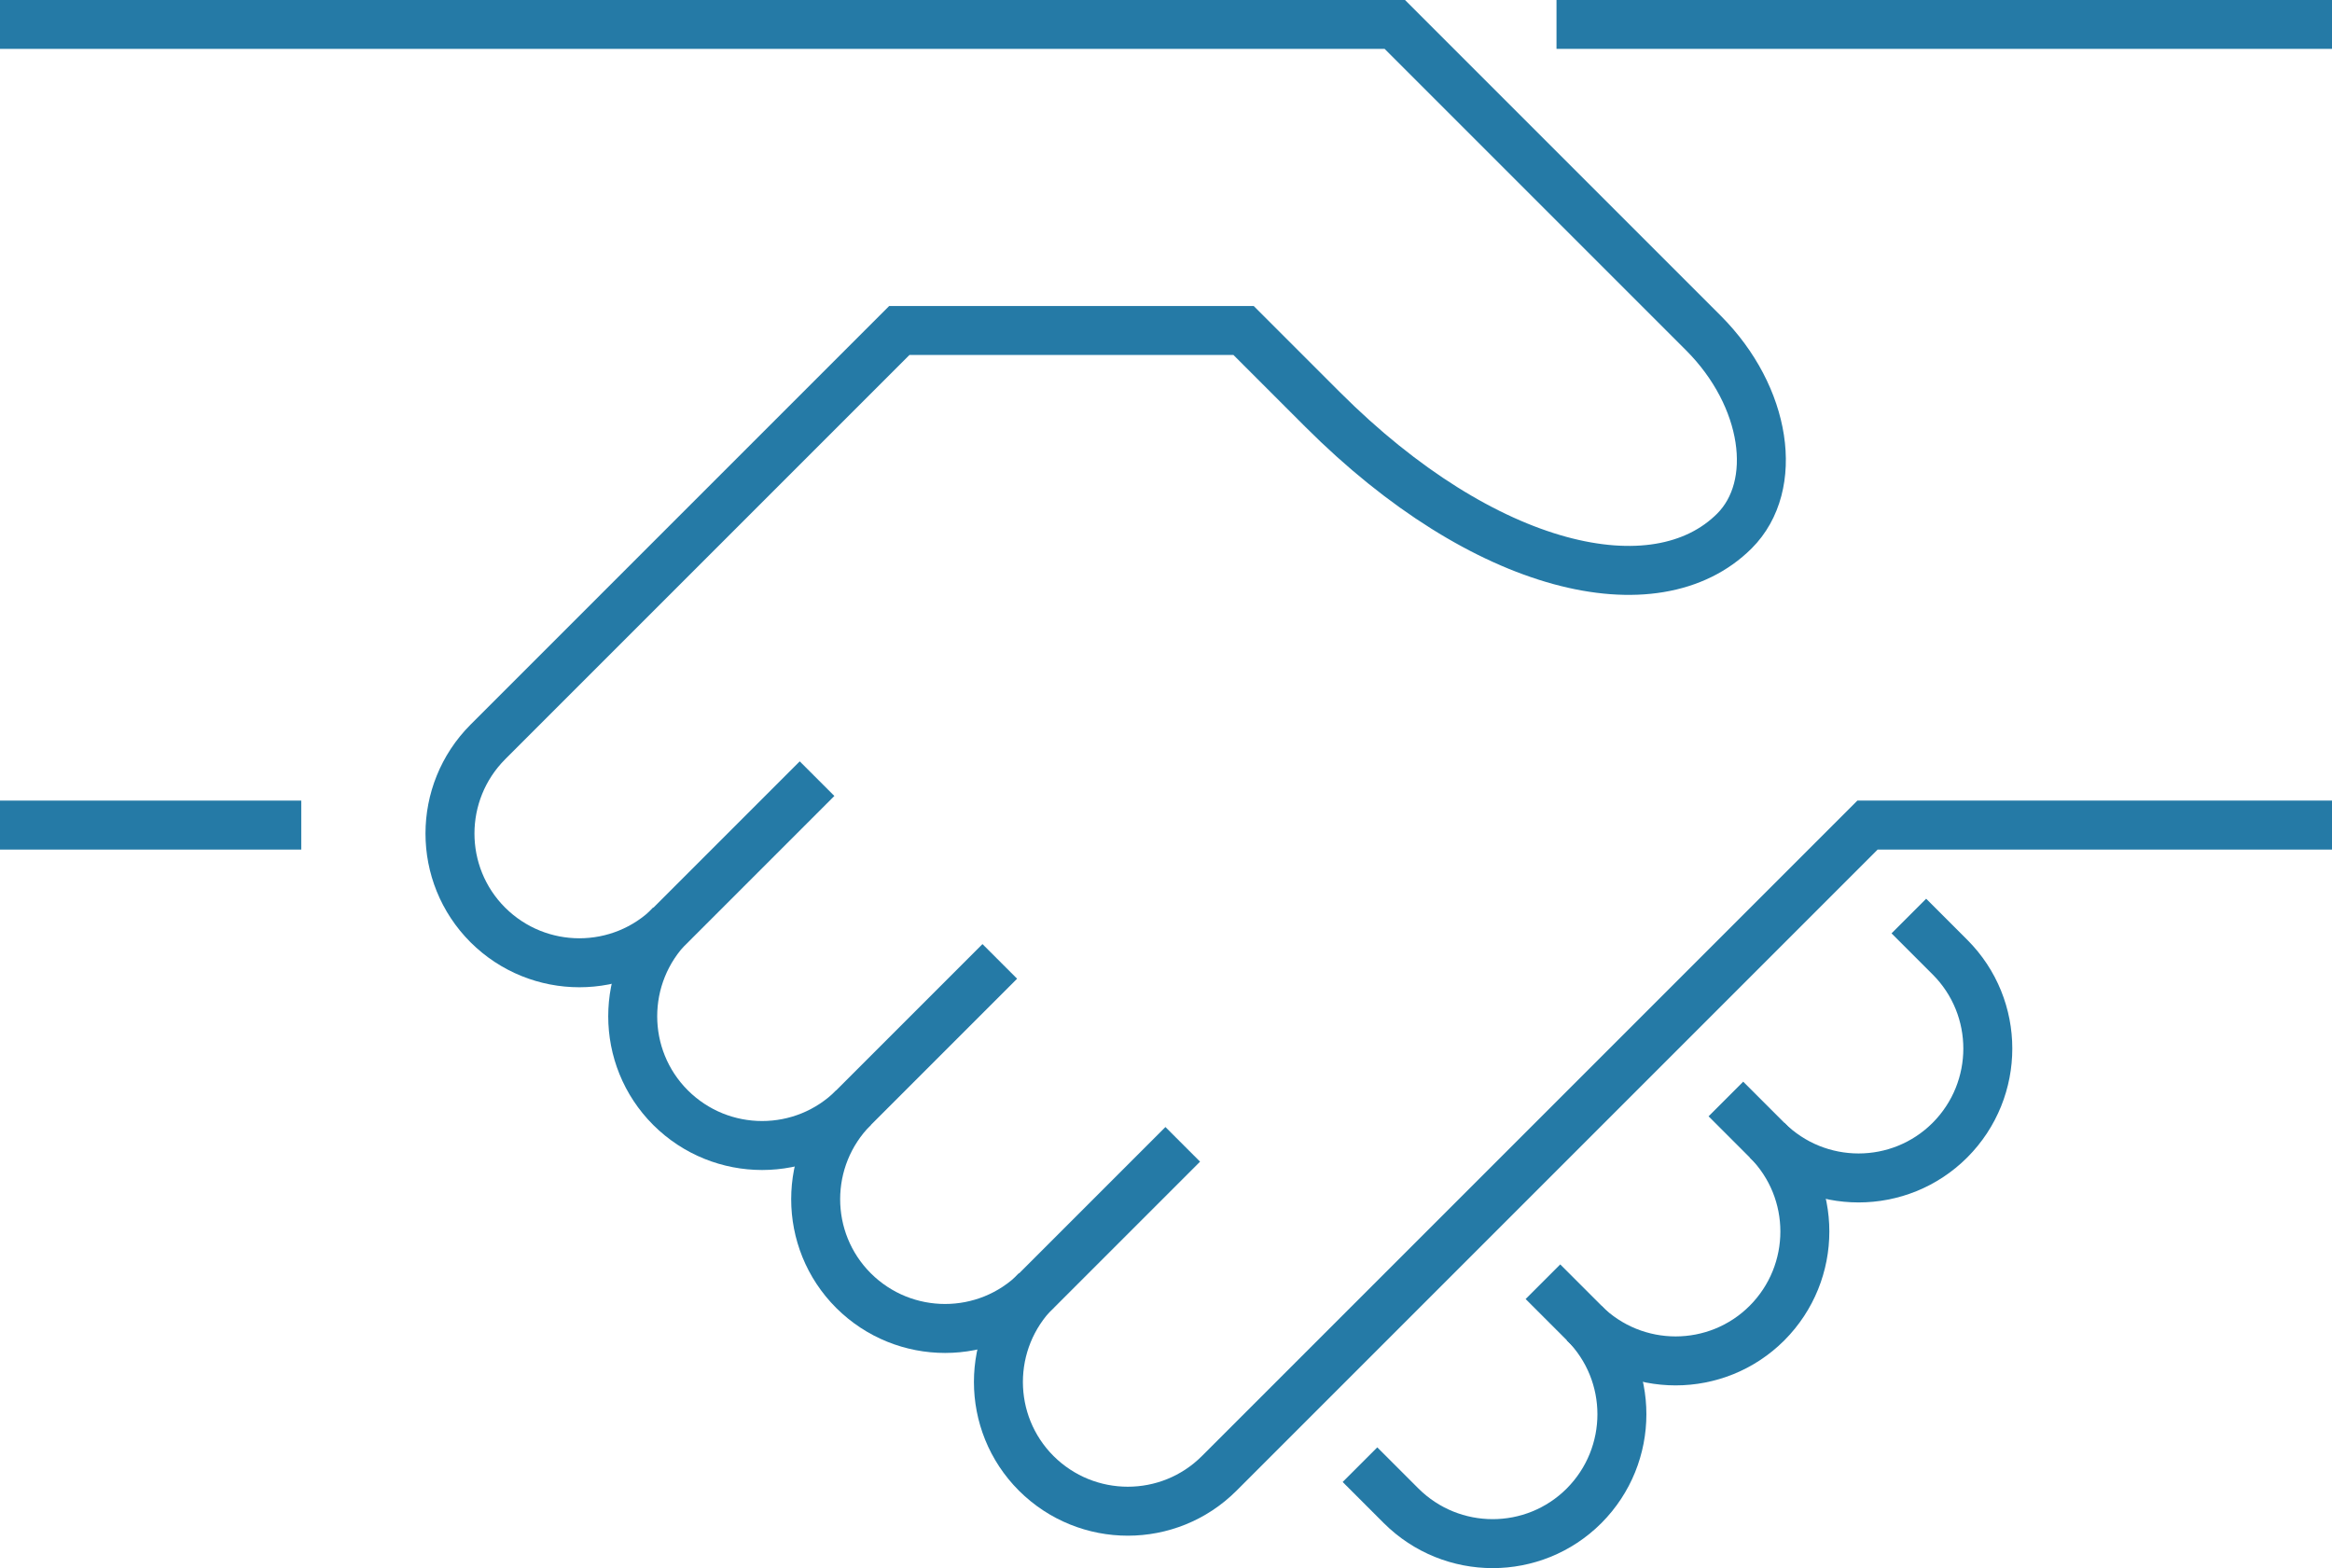
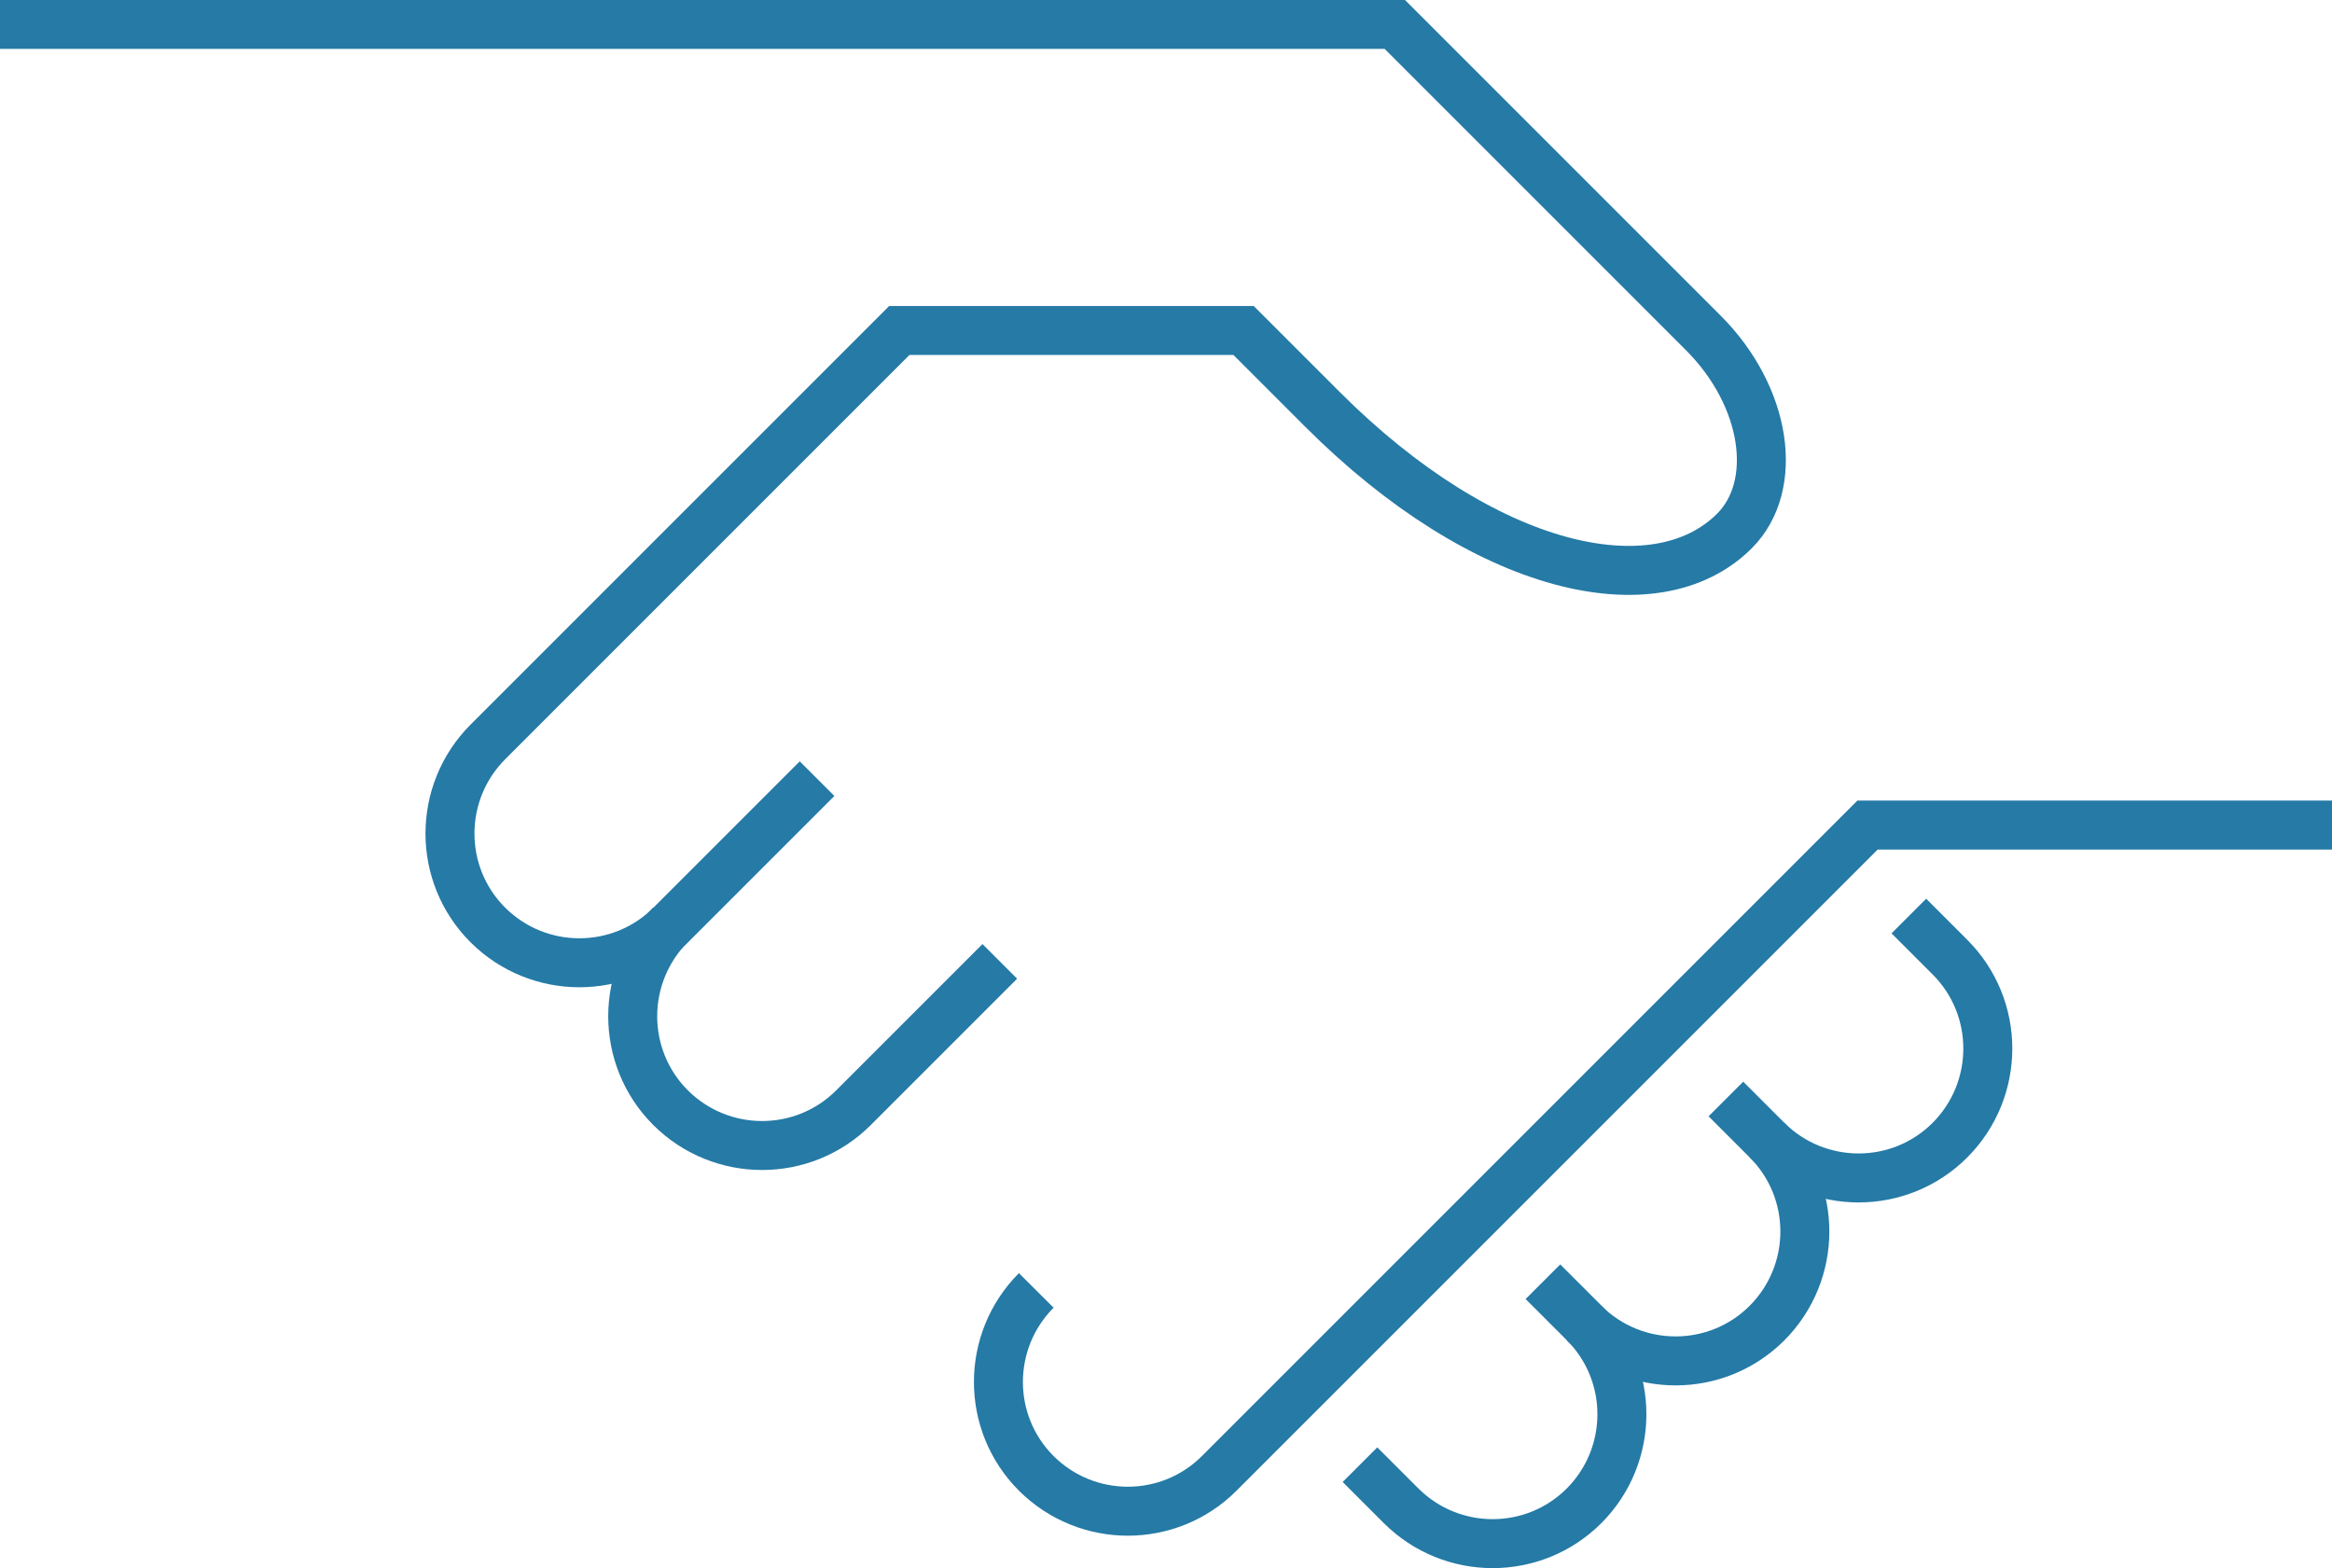
<svg xmlns="http://www.w3.org/2000/svg" id="_レイヤー_2" viewBox="0 0 110 73.97">
  <defs>
    <style>.cls-1{fill:none;stroke:#257aa6;stroke-miterlimit:10;stroke-width:2.31px;}</style>
  </defs>
  <g id="_レイアウト">
    <g>
      <g>
        <path class="cls-1" d="m72.78,60.46l1.94,1.94c2.38,2.38,2.38,6.24,0,8.63h0c-2.38,2.38-6.24,2.38-8.63,0l-1.94-1.94" />
        <path class="cls-1" d="m81.41,51.84l1.94,1.94c2.38,2.38,2.38,6.24,0,8.63h0c-2.38,2.38-6.24,2.38-8.63,0" />
        <path class="cls-1" d="m90.04,43.21l1.94,1.94c2.38,2.38,2.38,6.24,0,8.63h0c-2.38,2.38-6.24,2.38-8.63,0" />
      </g>
      <g>
        <path class="cls-1" d="m47.16,45.35l-6.9,6.9c-2.38,2.38-6.24,2.38-8.63,0h0c-2.38-2.38-2.38-6.24,0-8.63" />
-         <path class="cls-1" d="m55.79,53.98l-6.9,6.9c-2.38,2.38-6.24,2.38-8.63,0h0c-2.38-2.38-2.38-6.24,0-8.63" />
      </g>
      <path class="cls-1" d="m38.54,36.73l-6.9,6.9c-2.38,2.38-6.24,2.38-8.63,0h0c-2.38-2.38-2.38-6.24,0-8.63l19.41-19.41h16.24l3.72,3.72c7.65,7.65,15.72,9.44,19.43,5.74,2.15-2.15,1.52-6.35-1.45-9.33l-14.57-14.57H0" />
-       <line class="cls-1" y1="38.92" x2="14.21" y2="38.92" />
      <path class="cls-1" d="m110,38.92h-21.91l-30.58,30.58c-2.38,2.38-6.24,2.38-8.63,0h0c-2.38-2.38-2.38-6.24,0-8.63" />
-       <line class="cls-1" x1="73.42" y1="1.15" x2="110" y2="1.15" />
    </g>
  </g>
</svg>